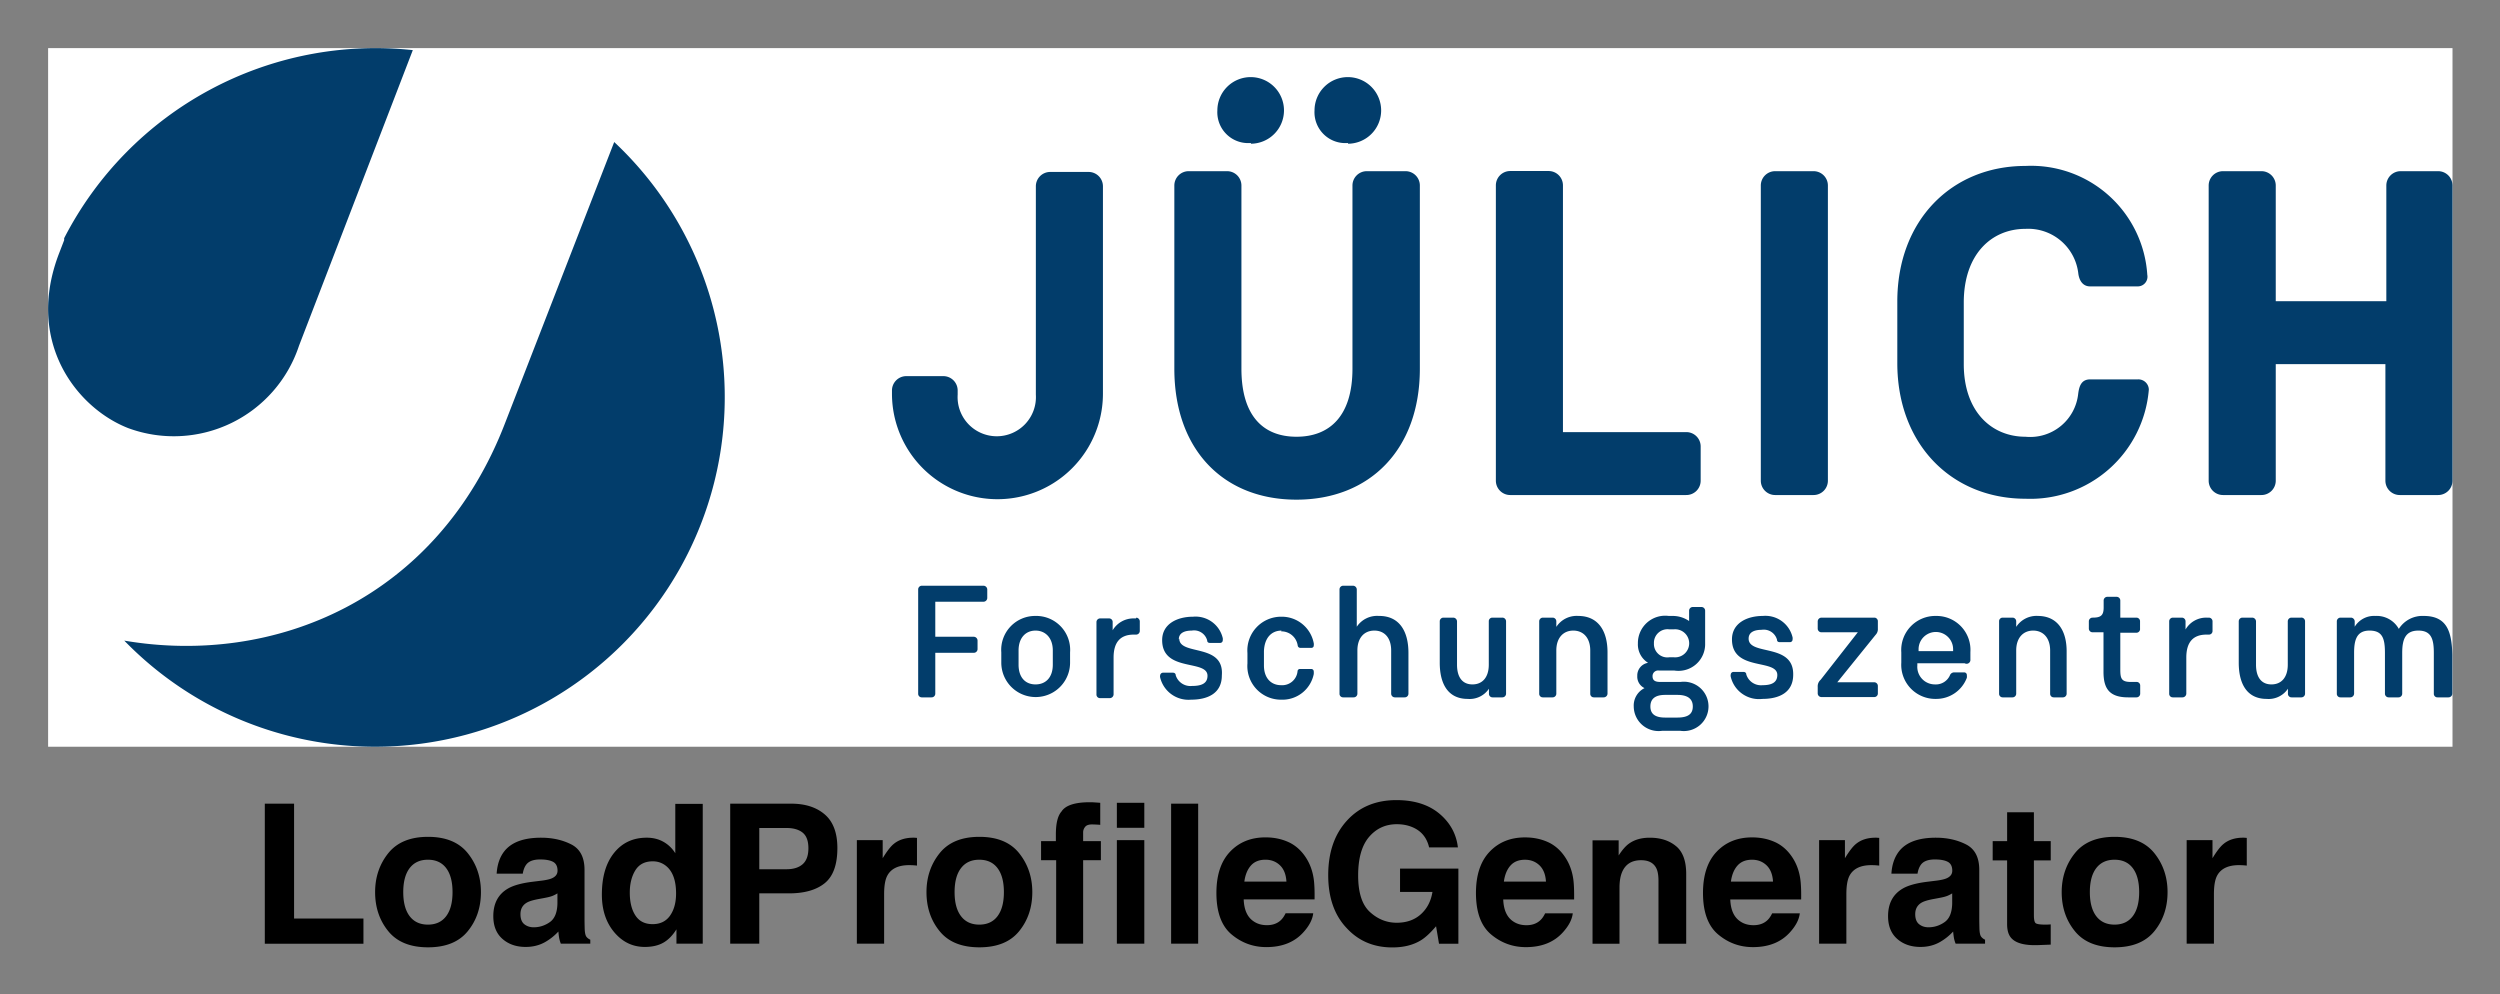
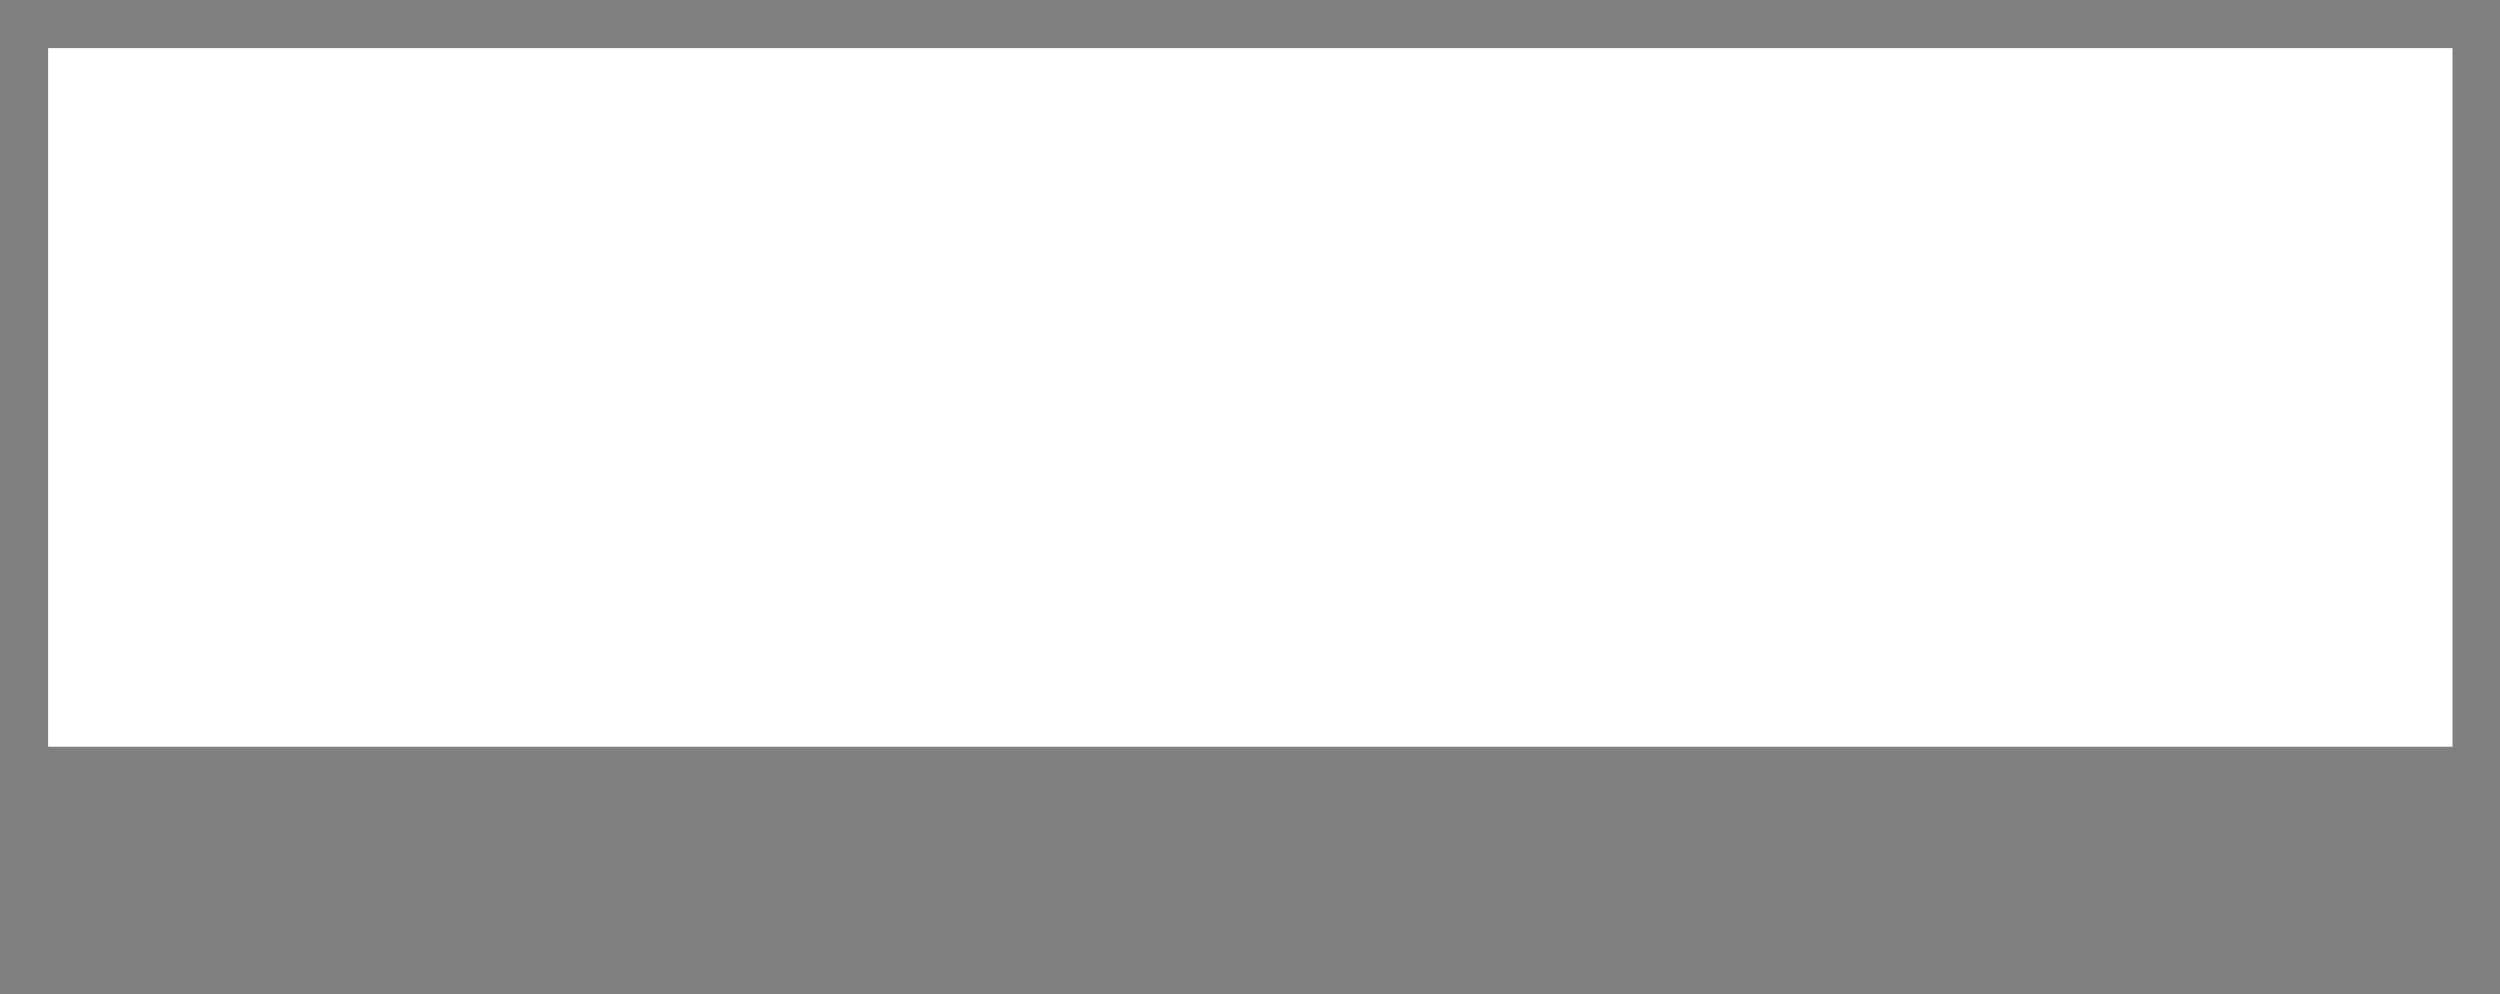
<svg xmlns="http://www.w3.org/2000/svg" role="img" viewBox="-3.12 -3.12 162.11 64.48">
  <rect x="-3.12" y="-3.12" width="162.11" height="64.48" fill="#808080" stroke="none" />
  <title>LoadProfileGenerator logo</title>
  <path fill="#fff" d="M0 0h155.91v45.301H0z" />
-   <path fill="#023d6b" d="M94.289 36.93h-.64a.23.23 0 0 0-.23.24v2.81c0 .83-.42 1.28-1.06 1.28-.64 0-1-.45-1-1.28v-2.81a.25.25 0 0 0-.25-.24h-.63a.24.24 0 0 0-.24.24v2.68c0 1.45.59 2.35 1.81 2.35a1.51 1.51 0 0 0 1.38-.66v.32a.23.23 0 0 0 .23.24h.64a.24.24 0 0 0 .24-.24v-4.69a.24.24 0 0 0-.25-.24zm-8-.11a1.58 1.58 0 0 0-1.43.7v-2.41a.25.25 0 0 0-.25-.25h-.63a.24.24 0 0 0-.24.25v6.75a.23.23 0 0 0 .24.24h.67a.24.24 0 0 0 .25-.24v-2.8c0-.83.45-1.29 1.1-1.29.65 0 1.09.46 1.09 1.29v2.8a.24.24 0 0 0 .24.24h.63a.24.24 0 0 0 .25-.24v-2.68c-.01-1.41-.62-2.36-1.89-2.36zm1.71-28.84h-2.49a.93.93 0 0 0-.93.93v11.88c0 3.09-1.5 4.41-3.63 4.41s-3.57-1.32-3.57-4.41v-11.88a.93.93 0 0 0-.93-.93h-2.49a.93.93 0 0 0-.93.93v11.88c0 5.25 3.18 8.49 7.92 8.49s8-3.24 8-8.49v-11.88a.93.93 0 0 0-.92-.93zm-17.46 29h-.13a1.57 1.57 0 0 0-1.38.77v-.53a.23.23 0 0 0-.23-.24h-.58a.24.24 0 0 0-.24.24v4.69a.23.23 0 0 0 .24.24h.62a.25.25 0 0 0 .25-.24v-2.39c0-1 .44-1.49 1.31-1.49h.14a.24.24 0 0 0 .25-.23V37.17a.25.25 0 0 0-.22-.24zm9.41.84a1.07 1.07 0 0 1 1.08.92.17.17 0 0 0 .17.15h.72a.15.15 0 0 0 .15-.17.32.32 0 0 0 0-.13 2.11 2.11 0 0 0-2.1-1.72 2.19 2.19 0 0 0-2.2 2.36v.67a2.18 2.18 0 0 0 2.2 2.35 2.07 2.07 0 0 0 2.1-1.66 1.28 1.28 0 0 0 0-.17.16.16 0 0 0-.17-.16H81.179a.15.15 0 0 0-.16.14 1 1 0 0 1-1.07.91c-.64 0-1.11-.45-1.11-1.28v-.92c.03-.88.5-1.34 1.14-1.34zm-6.63.52c0-.43.39-.57.84-.57a.88.88 0 0 1 1 .64c0 .11.07.16.19.16h.65a.17.17 0 0 0 .17-.18.44.44 0 0 0 0-.13 1.81 1.81 0 0 0-1.93-1.39c-1 0-2 .45-2 1.52 0 2.1 2.94 1.23 2.94 2.31 0 .48-.36.66-1 .66a1 1 0 0 1-1.06-.69c0-.1-.07-.17-.18-.17h-.64a.19.19 0 0 0-.19.17.31.31 0 0 0 0 .14 1.89 1.89 0 0 0 2 1.44c1.07 0 2-.4 2-1.57.17-2.12-2.76-1.26-2.76-2.39zm4.66-32.14a2.16 2.16 0 1 0-2.16-2.16 2 2 0 0 0 2.19 2.11zm6.3 0a2.16 2.16 0 1 0-2.16-2.16 2 2 0 0 0 2.19 2.11zm-15.88 2.76a.93.93 0 0 0-.93-.93h-2.49a.93.93 0 0 0-.93.93v13.51a2.54 2.54 0 1 1-5.07 0v-.27a.93.93 0 0 0-.93-.93h-2.4a.93.93 0 0 0-.93.93v.21a6.84 6.84 0 1 0 13.68 0zm-52.131 10.34l7.38-19.17a22.7 22.7 0 0 0-22.61 12.2.5.5 0 0 1 0 .13l-.32.83c-2.24 5.79 1.18 10.08 4.5 11.36a8.55 8.55 0 0 0 11.05-5.35zm47.76 17.52a2.2 2.2 0 0 0-2.22 2.36v.67a2.23 2.23 0 1 0 4.46 0v-.67a2.2 2.2 0 0 0-2.24-2.36zm1.12 3.16c0 .83-.46 1.28-1.12 1.28s-1.1-.45-1.1-1.28V39.06c0-.83.47-1.29 1.1-1.29s1.12.46 1.12 1.29zm-35.5-15.71c-4.4 11.5-15 15.81-24.71 14.15a22.67 22.67 0 1 0 31.77-32.33zm31 10.59h-4a.24.24 0 0 0-.23.25v6.75a.23.23 0 0 0 .23.24h.63a.24.24 0 0 0 .25-.24v-2.65h2.5a.24.24 0 0 0 .24-.24v-.55a.25.25 0 0 0-.24-.25h-2.5v-2.27h3.12a.25.25 0 0 0 .25-.24v-.55a.25.25 0 0 0-.25-.25zm85.451 2.07h-.63a.24.24 0 0 0-.24.24v2.81c0 .83-.42 1.28-1.06 1.28-.64 0-1-.45-1-1.28v-2.81a.25.25 0 0 0-.25-.24h-.63a.24.24 0 0 0-.24.24v2.68c0 1.45.59 2.35 1.81 2.35a1.51 1.51 0 0 0 1.38-.66v.32a.23.23 0 0 0 .24.24h.63a.24.24 0 0 0 .24-.24v-4.69a.24.24 0 0 0-.28-.24zm-10.59-15.45h-3.09c-.6 0-.72.48-.78.93a3.13 3.13 0 0 1-3.42 2.79c-2.19 0-4-1.62-4-4.71v-4c0-3.09 1.77-4.77 4-4.77a3.27 3.27 0 0 1 3.43 2.92c.09.6.42.81.75.81h3.06a.63.63 0 0 0 .66-.75 7.55 7.55 0 0 0-7.9-7.06c-4.8 0-8.31 3.54-8.31 8.79v4c0 5.25 3.51 8.79 8.31 8.79a7.71 7.71 0 0 0 8-7.08.68.68 0 0 0-.71-.66zm4.6 15.45h-.14a1.54 1.54 0 0 0-1.37.77v-.53a.24.24 0 0 0-.24-.24h-.58a.24.24 0 0 0-.24.24v4.69a.23.23 0 0 0 .24.24h.62a.25.25 0 0 0 .25-.24v-2.34c0-1 .44-1.49 1.31-1.49h.15a.23.23 0 0 0 .24-.23v-.63a.24.24 0 0 0-.24-.24zm-4.69 0h-1.05v-1.1a.24.24 0 0 0-.24-.25h-.61a.24.24 0 0 0-.23.25v.45c0 .53-.21.65-.72.65a.24.24 0 0 0-.24.24v.47a.24.24 0 0 0 .24.24h.71v2.56c0 1.07.36 1.66 1.6 1.66h.54a.24.24 0 0 0 .24-.24v-.53a.23.23 0 0 0-.24-.23h-.36c-.62 0-.69-.22-.69-.81v-2.38h1.05a.24.24 0 0 0 .23-.27v-.5a.24.24 0 0 0-.23-.21zm18.62-.11a1.81 1.81 0 0 0-1.61.84 1.64 1.64 0 0 0-1.52-.84 1.47 1.47 0 0 0-1.34.7v-.35a.25.25 0 0 0-.25-.24h-.67a.24.24 0 0 0-.24.24v4.69a.23.23 0 0 0 .24.24h.63a.25.25 0 0 0 .25-.24v-2.64c0-.83.16-1.45 1-1.45s1 .51 1 1.45v2.64a.24.24 0 0 0 .24.24h.64a.24.24 0 0 0 .24-.24v-2.64c0-.89.21-1.45 1.05-1.45s1 .56 1 1.45v2.64a.23.23 0 0 0 .24.24h.71a.25.25 0 0 0 .25-.24v-2.53c-.04-1.49-.34-2.51-1.86-2.51zm-25 0a1.57 1.57 0 0 0-1.42.71v-.36a.24.24 0 0 0-.24-.24h-.64a.23.23 0 0 0-.23.24v4.69a.23.23 0 0 0 .23.24h.64a.24.24 0 0 0 .24-.24v-2.8c0-.83.46-1.29 1.1-1.29.64 0 1.1.46 1.1 1.29v2.8a.23.23 0 0 0 .24.24h.59a.24.24 0 0 0 .24-.24v-2.68c.02-1.41-.6-2.36-1.87-2.36zm26-28.84h-2.49a.93.93 0 0 0-.93.93v7.5h-7.17v-7.5a.93.93 0 0 0-.93-.93h-2.49a.93.93 0 0 0-.93.93v19.14a.93.93 0 0 0 .93.93h2.49a.93.93 0 0 0 .93-.93v-7.56h7.11v7.56a.93.93 0 0 0 .93.93h2.49a.93.93 0 0 0 .93-.93v-19.14a.93.93 0 0 0-.93-.93zm-55.821 28.84a1.57 1.57 0 0 0-1.42.71v-.36a.24.24 0 0 0-.24-.24h-.63a.24.24 0 0 0-.24.24v4.69a.23.23 0 0 0 .24.24h.63a.24.24 0 0 0 .24-.24v-2.8c0-.83.46-1.29 1.1-1.29.64 0 1.1.46 1.1 1.29v2.8a.23.23 0 0 0 .24.24h.63a.25.25 0 0 0 .25-.24v-2.68c0-1.41-.62-2.36-1.9-2.36zm6.66 4.28h-1.34c-.35 0-.5-.11-.5-.37a.36.36 0 0 1 .41-.37h1a1.73 1.73 0 0 0 2-1.76v-2.12a.24.24 0 0 0-.24-.24h-.56a.24.24 0 0 0-.24.24v.67a1.87 1.87 0 0 0-1.06-.33h-.26a1.77 1.77 0 0 0-2 1.78 1.4 1.4 0 0 0 .66 1.26.83.83 0 0 0-.7.85.82.82 0 0 0 .47.79 1.26 1.26 0 0 0-.7 1.19 1.61 1.61 0 0 0 1.83 1.58h1.2a1.6 1.6 0 1 0 0-3.17zm-.75-3.41h.28a.91.91 0 1 1 0 1.81h-.28a.87.87 0 0 1-1-.9.88.88 0 0 1 1-.91zm.54 5.72h-.82c-.7 0-.95-.28-.95-.72 0-.44.25-.75.95-.75h.8c.71 0 1 .29 1 .75 0 .46-.27.72-1 .72zm4.6-5.12c0-.43.39-.57.84-.57a.89.89 0 0 1 1 .64c0 .11.07.16.18.16h.66a.17.17 0 0 0 .17-.18.44.44 0 0 0 0-.13 1.81 1.81 0 0 0-1.93-1.39c-1 0-2 .45-2 1.52 0 2.1 2.94 1.23 2.94 2.31 0 .48-.36.66-.95.66a1 1 0 0 1-1.06-.69c0-.1-.07-.17-.18-.17h-.65a.18.18 0 0 0-.18.17.31.31 0 0 0 0 .14 1.88 1.88 0 0 0 2.05 1.44c1.07 0 2-.4 2-1.57.04-2.07-2.89-1.21-2.89-2.34zm-3.11-10.24v-2.22a.93.93 0 0 0-.93-.93h-8v-16a.93.93 0 0 0-.93-.93h-2.49a.93.93 0 0 0-.93.93v19.15a.93.93 0 0 0 .93.93h11.4a.93.93 0 0 0 .95-.93zm8.25 0v-19.14a.93.93 0 0 0-.93-.93h-2.49a.93.93 0 0 0-.93.93v19.14a.93.93 0 0 0 .93.93h2.49a.93.93 0 0 0 .93-.93zm3 8.88h-3.41a.25.25 0 0 0-.25.24v.47a.24.24 0 0 0 .25.24h2.35l-2.41 3.08a.56.56 0 0 0-.19.46v.42a.24.24 0 0 0 .25.24h3.41a.23.23 0 0 0 .24-.24v-.47a.24.24 0 0 0-.24-.25h-2.39l2.48-3.07a.53.53 0 0 0 .15-.41v-.5a.24.24 0 0 0-.2-.21zm4-.11a2.21 2.21 0 0 0-2.24 2.36v.67a2.21 2.21 0 0 0 2.25 2.35 2.12 2.12 0 0 0 2-1.37.64.64 0 0 0 0-.17.17.17 0 0 0-.17-.18h-.67a.3.3 0 0 0-.24.15 1 1 0 0 1-1 .63 1.14 1.14 0 0 1-1.13-1.23v-.14h3.07a.25.25 0 0 0 .37-.25v-.48a2.2 2.2 0 0 0-2.19-2.34zm1.12 2.28h-2.24v-.12a1.12 1.12 0 1 1 2.24 0z" />
-   <path d="M14.051 48.994v9.08h6.396v-1.631h-4.498v-7.449zm11.761 7.294c-.275.364-.669.548-1.183.548-.513 0-.909-.184-1.186-.548-.277-.366-.415-.885-.415-1.559 0-.673.138-1.192.415-1.556.277-.363.673-.545 1.186-.545s.908.182 1.183.545c.275.364.412.883.412 1.556 0 .675-.137 1.193-.412 1.559zm1.404.969c.568-.699.85-1.542.85-2.528 0-.969-.282-1.808-.85-2.52-.566-.71-1.426-1.065-2.581-1.065-1.153 0-2.013.356-2.581 1.065-.566.711-.85 1.551-.85 2.52 0 .986.284 1.829.85 2.528.568.701 1.428 1.051 2.581 1.051 1.155 0 2.015-.35 2.581-1.051zm-2.581-6.077zm8.391 3.629v.654c-.012.587-.179.992-.496 1.213-.319.223-.668.333-1.044.333-.238 0-.442-.067-.608-.2s-.249-.35-.249-.65c0-.336.135-.585.407-.746.159-.095.426-.173.795-.24l.394-.074c.196-.037.352-.077.464-.119.112-.044.224-.1.336-.17zm-1.067-.82l-.598.074c-.676.088-1.19.231-1.54.433-.636.37-.953.967-.953 1.792 0 .636.198 1.128.594 1.475.396.347.897.52 1.505.52.477 0 .904-.109 1.283-.328.315-.184.594-.408.838-.671.012.152.028.287.049.407.021.119.058.247.11.382h1.91v-.259c-.116-.053-.202-.121-.259-.203-.056-.081-.091-.237-.103-.468-.009-.303-.012-.562-.012-.776v-3.079c0-.81-.286-1.36-.857-1.652-.571-.291-1.225-.436-1.959-.436-1.13 0-1.926.294-2.39.887-.293.378-.456.86-.492 1.447h1.693c.042-.259.124-.464.247-.615.172-.207.466-.308.881-.308.37 0 .65.053.841.156.191.105.286.296.286.571 0 .226-.124.391-.375.498-.14.063-.371.114-.697.154zm.093-2.809zm7.848.287c-.315-.179-.678-.268-1.085-.268-.883 0-1.587.328-2.115.985-.529.657-.792 1.559-.792 2.705 0 .994.268 1.807.804 2.443.536.634 1.195.951 1.98.951.477 0 .874-.091 1.195-.272.321-.18.606-.47.857-.869v.93h1.705v-9.068h-1.78v3.203c-.196-.315-.454-.562-.769-.741zm.431 4.784c-.259.368-.636.554-1.134.554-.496 0-.867-.186-1.111-.557-.245-.371-.368-.867-.368-1.488 0-.575.121-1.057.361-1.446.24-.387.617-.582 1.13-.582.336 0 .633.107.888.321.414.352.622.941.622 1.761 0 .589-.13 1.067-.389 1.437zm8.596-5.379c.249.202.373.538.373 1.011 0 .471-.124.817-.373 1.036-.249.217-.596.326-1.044.326H46.115v-2.674h1.768c.449 0 .795.102 1.044.301zm1.439 3.271c.541-.443.813-1.2.813-2.273 0-.981-.272-1.707-.813-2.174-.541-.468-1.269-.703-2.18-.703h-3.956v9.08h1.885v-3.264h1.929c1.006 0 1.78-.223 2.322-.666zm5.824-2.942c-.023-.002-.051-.002-.082-.002-.526 0-.953.137-1.283.412-.2.165-.436.471-.708.918v-1.17h-1.675v6.714h1.768v-3.208c0-.54.067-.937.203-1.197.242-.459.717-.689 1.423-.689.053 0 .123.002.209.005.088.005.186.012.296.025v-1.798c-.077-.005-.128-.007-.151-.011zm5.374 5.087c-.275.364-.669.548-1.183.548-.513 0-.908-.184-1.185-.548-.279-.366-.417-.885-.417-1.559 0-.673.138-1.192.417-1.556.277-.363.671-.545 1.184-.545s.908.182 1.183.545c.275.364.414.883.414 1.556 0 .675-.138 1.193-.414 1.559zm1.405.969c.566-.699.85-1.542.85-2.528 0-.969-.284-1.808-.85-2.52-.566-.71-1.426-1.065-2.581-1.065s-2.015.356-2.581 1.065c-.568.711-.85 1.551-.85 2.52 0 .986.282 1.829.85 2.528.566.701 1.426 1.051 2.581 1.051s2.015-.35 2.581-1.051zm-2.581-6.077zm7.466-2.269c-.091-.007-.191-.011-.301-.011-.974 0-1.587.202-1.843.605-.242.272-.363.766-.363 1.484v.431h-.96v1.239h.979v5.414h1.749v-5.414h1.151v-1.239h-1.151v-.566c0-.131.044-.252.133-.361.088-.109.247-.159.48-.154.231.007.398.016.496.028v-1.43c-.156-.012-.28-.021-.37-.026zm3.228 1.647v-1.621h-1.78V50.559zm-1.78.801v6.714h1.78v-6.714zm5.272 6.714v-9.08h-1.754v9.08zm3.417-5.064c.224-.254.538-.382.946-.382.373 0 .687.121.939.361.252.24.393.592.421 1.057h-2.728c.058-.436.198-.78.422-1.036zm2.455-1.516c-.449-.209-.951-.314-1.509-.314-.941 0-1.707.31-2.295.93-.589.62-.885 1.512-.885 2.674 0 1.241.328 2.136.979 2.686.654.55 1.407.825 2.262.825 1.034 0 1.84-.328 2.415-.979.37-.412.576-.817.622-1.214h-1.792c-.095.198-.203.352-.326.463-.226.205-.52.308-.881.308-.342 0-.633-.084-.874-.254-.4-.27-.61-.743-.636-1.416h4.596c.009-.58-.011-1.023-.056-1.332-.077-.526-.247-.986-.51-1.386-.293-.45-.662-.781-1.109-.992zm-1.386-.314zM89.55 51.828h1.866c-.102-.874-.505-1.605-1.204-2.19-.701-.583-1.628-.876-2.781-.876-1.332 0-2.401.443-3.21 1.33-.81.887-1.214 2.066-1.214 3.536 0 1.454.401 2.599 1.202 3.438.767.832 1.754 1.249 2.956 1.249.732 0 1.347-.154 1.849-.461.291-.177.62-.482.986-.913l.191 1.134h1.256v-4.873h-3.783v1.516h2.101c-.095.596-.345 1.078-.752 1.446-.406.366-.929.55-1.565.55-.648 0-1.228-.231-1.736-.696-.51-.464-.764-1.255-.764-2.372 0-1.107.235-1.938.704-2.492.471-.552 1.071-.829 1.803-.829.382 0 .729.068 1.041.205.559.245.909.678 1.053 1.298zm-2.125-3.066zm7.396 4.249c.223-.254.538-.382.944-.382.373 0 .687.121.939.361.252.24.394.592.422 1.057h-2.728c.058-.436.198-.78.422-1.036zm2.455-1.516c-.449-.209-.951-.314-1.51-.314-.941 0-1.705.31-2.294.93-.59.62-.885 1.512-.885 2.674 0 1.241.326 2.136.979 2.686.654.55 1.407.825 2.26.825 1.036 0 1.84-.328 2.415-.979.37-.412.578-.817.624-1.214h-1.792c-.095.198-.203.352-.328.463-.226.205-.519.308-.881.308-.34 0-.631-.084-.874-.254-.398-.27-.61-.743-.634-1.416h4.596c.007-.58-.011-1.023-.056-1.332-.077-.526-.249-.986-.512-1.386-.291-.45-.661-.781-1.107-.992zm-1.386-.314zm9.667.564c-.442-.364-1.009-.545-1.703-.545-.554 0-1.013.135-1.374.406-.202.151-.414.4-.64.745v-.979h-1.694v6.702h1.749v-3.634c0-.415.058-.755.173-1.023.221-.505.629-.757 1.225-.757.485 0 .813.172.987.517.095.189.142.461.142.813v4.084h1.798v-4.521c0-.843-.221-1.446-.662-1.808zm-2.35-.564zm6.336 1.829c.224-.254.54-.382.946-.382.373 0 .687.121.939.361.252.24.393.592.422 1.057h-2.73c.058-.436.198-.78.422-1.036zm2.455-1.516c-.449-.209-.951-.314-1.509-.314-.941 0-1.707.31-2.295.93-.589.62-.885 1.512-.885 2.674 0 1.241.328 2.136.979 2.686.654.55 1.407.825 2.262.825 1.034 0 1.84-.328 2.415-.979.37-.412.576-.817.622-1.214h-1.792c-.095.198-.203.352-.326.463-.226.205-.52.308-.881.308-.342 0-.633-.084-.874-.254-.4-.27-.61-.743-.636-1.416h4.596c.009-.58-.011-1.023-.056-1.332-.077-.526-.247-.986-.51-1.386-.293-.45-.662-.781-1.109-.992zm-1.386-.314zm7.974.021c-.023-.002-.051-.002-.084-.002-.526 0-.951.137-1.281.412-.202.165-.436.471-.708.918v-1.17h-1.675v6.714h1.768v-3.208c0-.54.067-.937.203-1.197.242-.459.717-.689 1.423-.689.053 0 .123.002.208.005.086.005.186.012.296.025v-1.798c-.079-.005-.128-.007-.151-.011zm4.882 3.608v.654c-.012.587-.177.992-.496 1.213-.319.223-.666.333-1.044.333-.238 0-.44-.067-.606-.2s-.251-.35-.251-.65c0-.336.137-.585.407-.746.161-.095.426-.173.795-.24l.394-.074c.196-.037.352-.077.464-.119.114-.044.226-.1.336-.17zm-1.065-.82l-.598.074c-.678.088-1.192.231-1.54.433-.636.37-.955.967-.955 1.792 0 .636.198 1.128.594 1.475.396.347.899.52 1.507.52.477 0 .902-.109 1.281-.328.315-.184.596-.408.838-.671a5.089 5.089 0 0 0 .049.407c.021.119.058.247.112.382h1.908v-.259c-.114-.053-.2-.121-.258-.203-.058-.081-.093-.237-.105-.468-.009-.303-.012-.562-.012-.776v-3.079c0-.81-.286-1.36-.857-1.652-.571-.291-1.223-.436-1.959-.436-1.128 0-1.926.294-2.39.887-.291.378-.456.86-.492 1.447h1.694c.04-.259.123-.464.245-.615.173-.207.466-.308.881-.308.37 0 .65.053.841.156.191.105.286.296.286.571 0 .226-.124.391-.375.498-.14.063-.371.114-.696.154zm.093-2.809zm3.597 1.491h.936v4.133c0 .419.098.729.296.93.303.315.871.459 1.7.431l.832-.032v-1.312a2.909 2.909 0 0 1-.177.011c-.06.002-.116.004-.168.004-.357 0-.571-.035-.641-.103-.07-.067-.105-.238-.105-.513v-3.548h1.092V51.421h-1.092v-1.871h-1.736v1.871h-.936zm9.085 3.617c-.275.364-.669.548-1.183.548-.513 0-.908-.184-1.186-.548-.277-.366-.415-.885-.415-1.559 0-.673.138-1.192.415-1.556.279-.363.673-.545 1.186-.545.513 0 .908.182 1.183.545.275.364.414.883.414 1.556 0 .675-.138 1.193-.414 1.559zm1.405.969c.566-.699.85-1.542.85-2.528 0-.969-.284-1.808-.85-2.52-.568-.71-1.428-1.065-2.581-1.065-1.155 0-2.015.356-2.581 1.065-.568.711-.852 1.551-.852 2.52 0 .986.284 1.829.852 2.528.566.701 1.426 1.051 2.581 1.051 1.153 0 2.013-.35 2.581-1.051zm-2.581-6.077zm8.418.021c-.023-.002-.051-.002-.084-.002-.526 0-.951.137-1.281.412-.202.165-.438.471-.708.918v-1.17h-1.675v6.714h1.768v-3.208c0-.54.067-.937.203-1.197.242-.459.717-.689 1.423-.689.053 0 .123.002.208.005.086.005.186.012.296.025v-1.798c-.079-.005-.128-.007-.151-.011z" />
</svg>